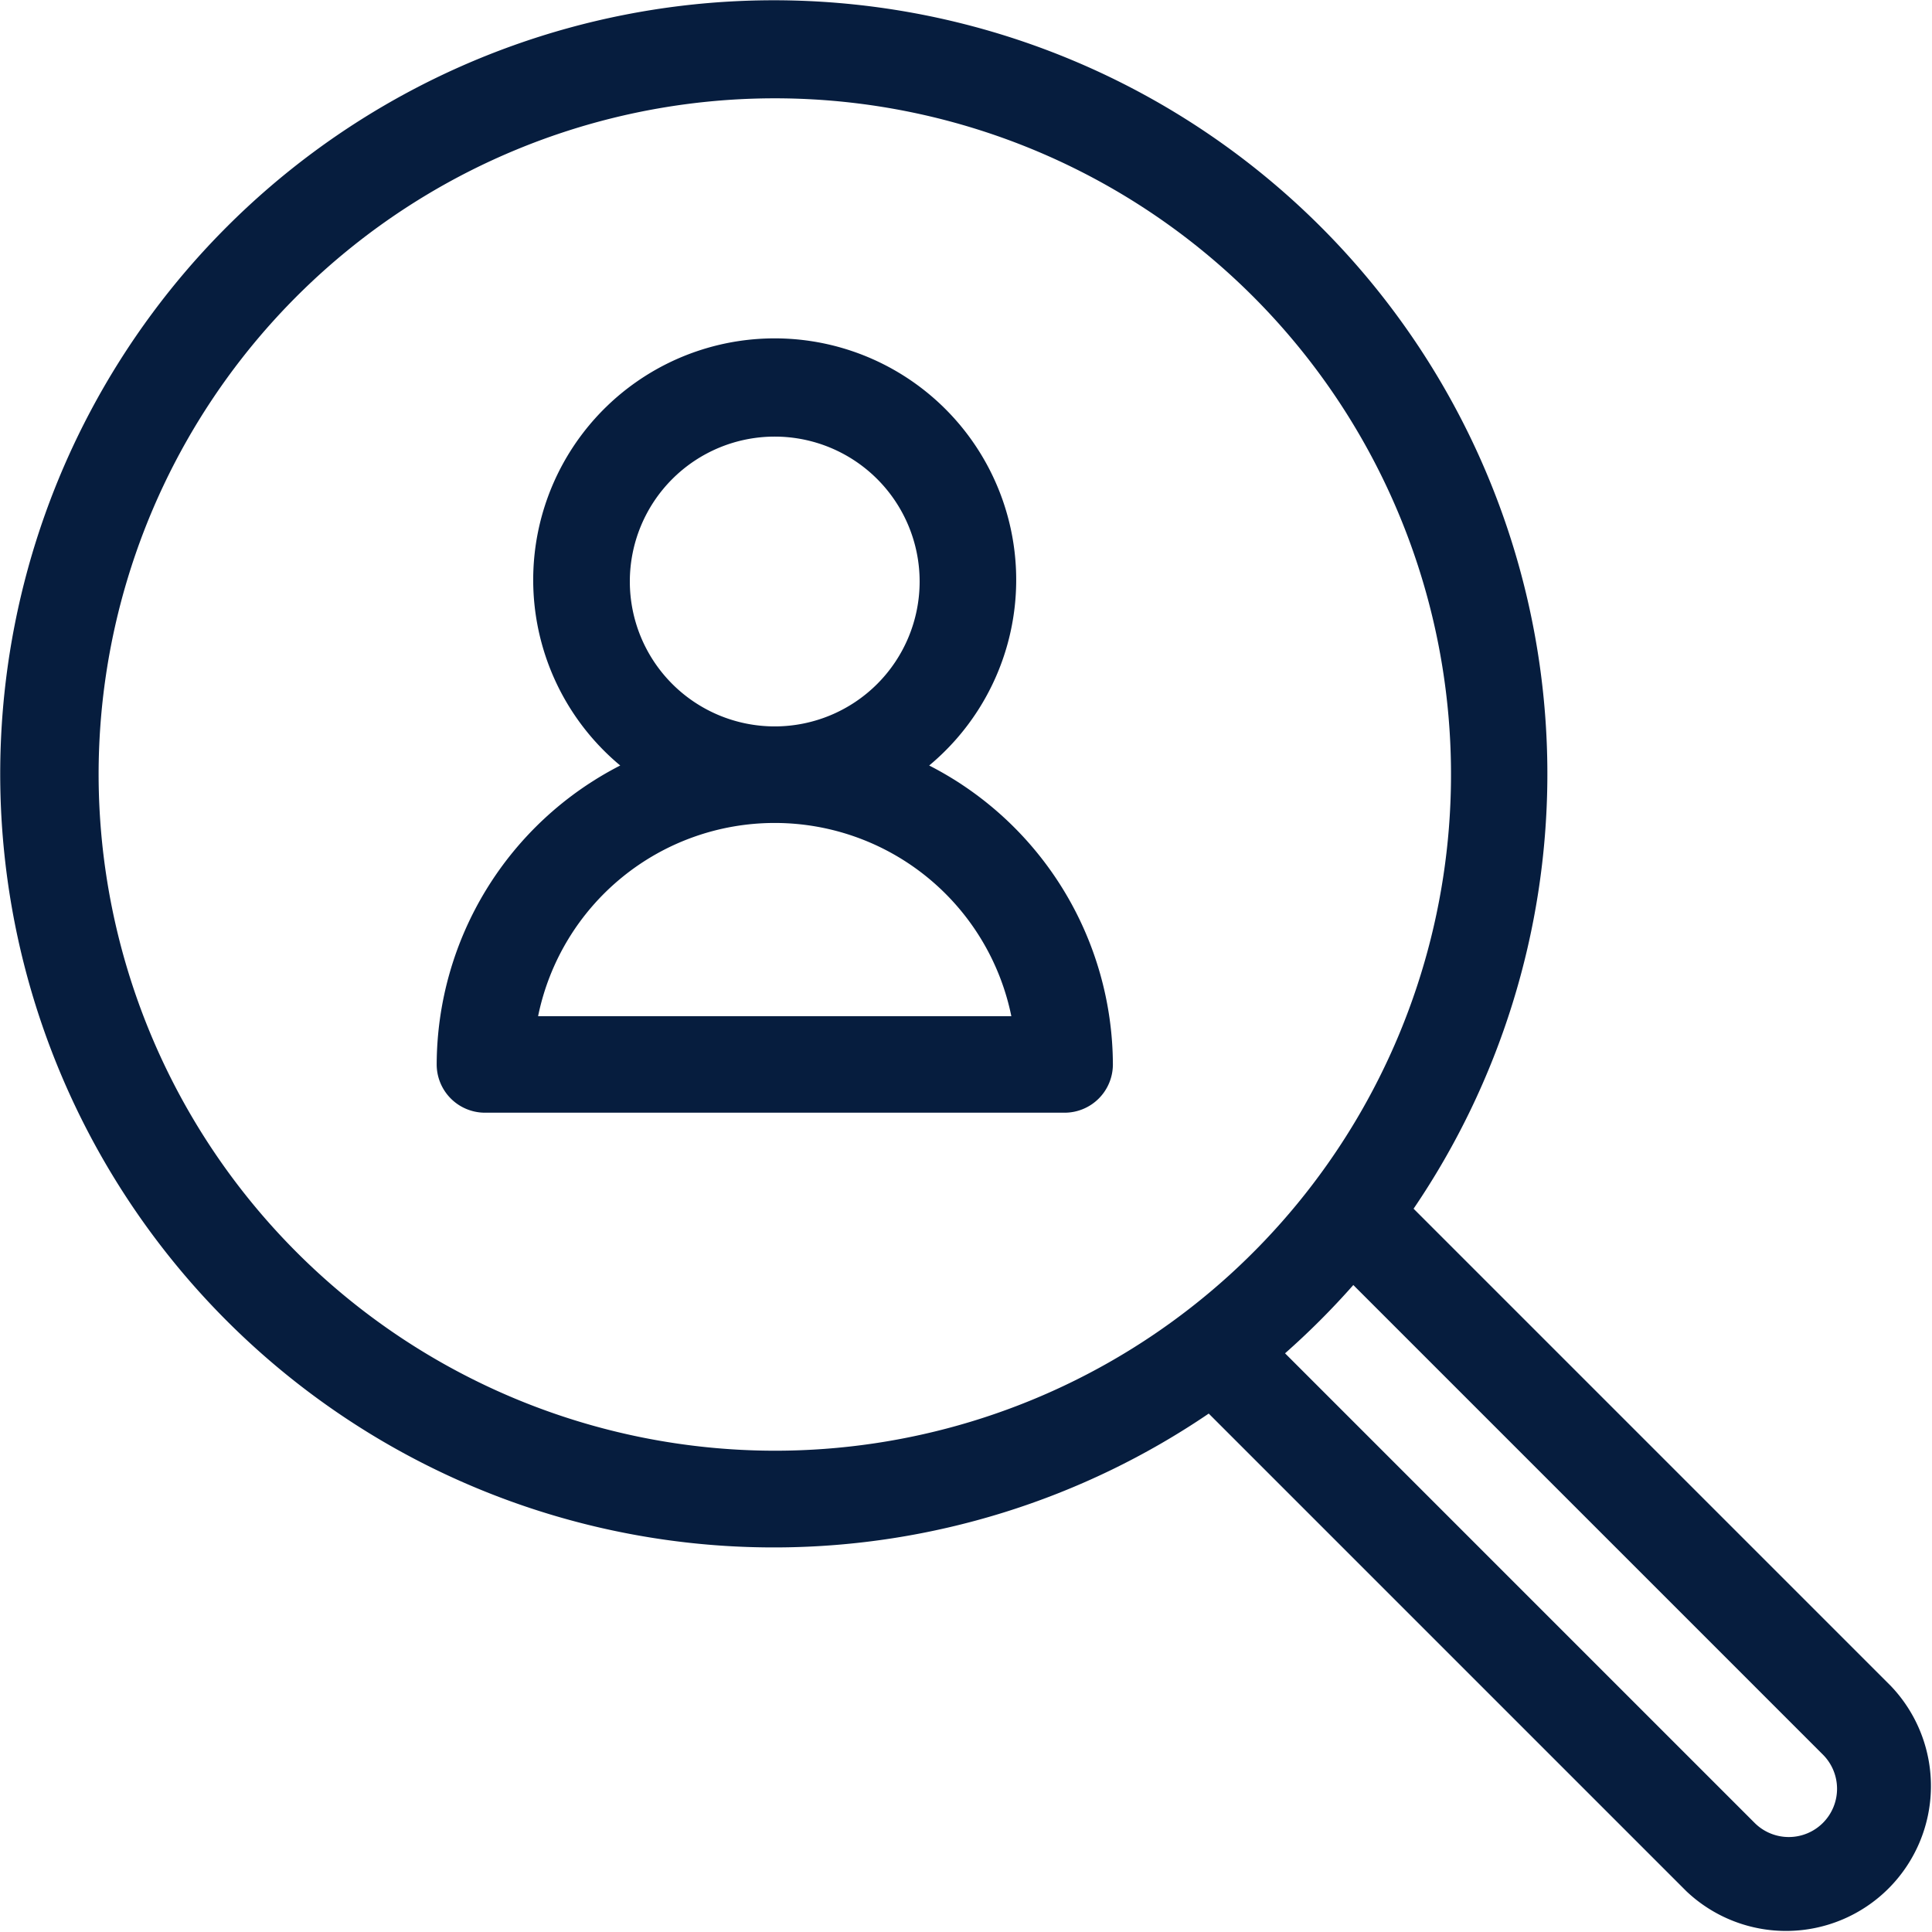
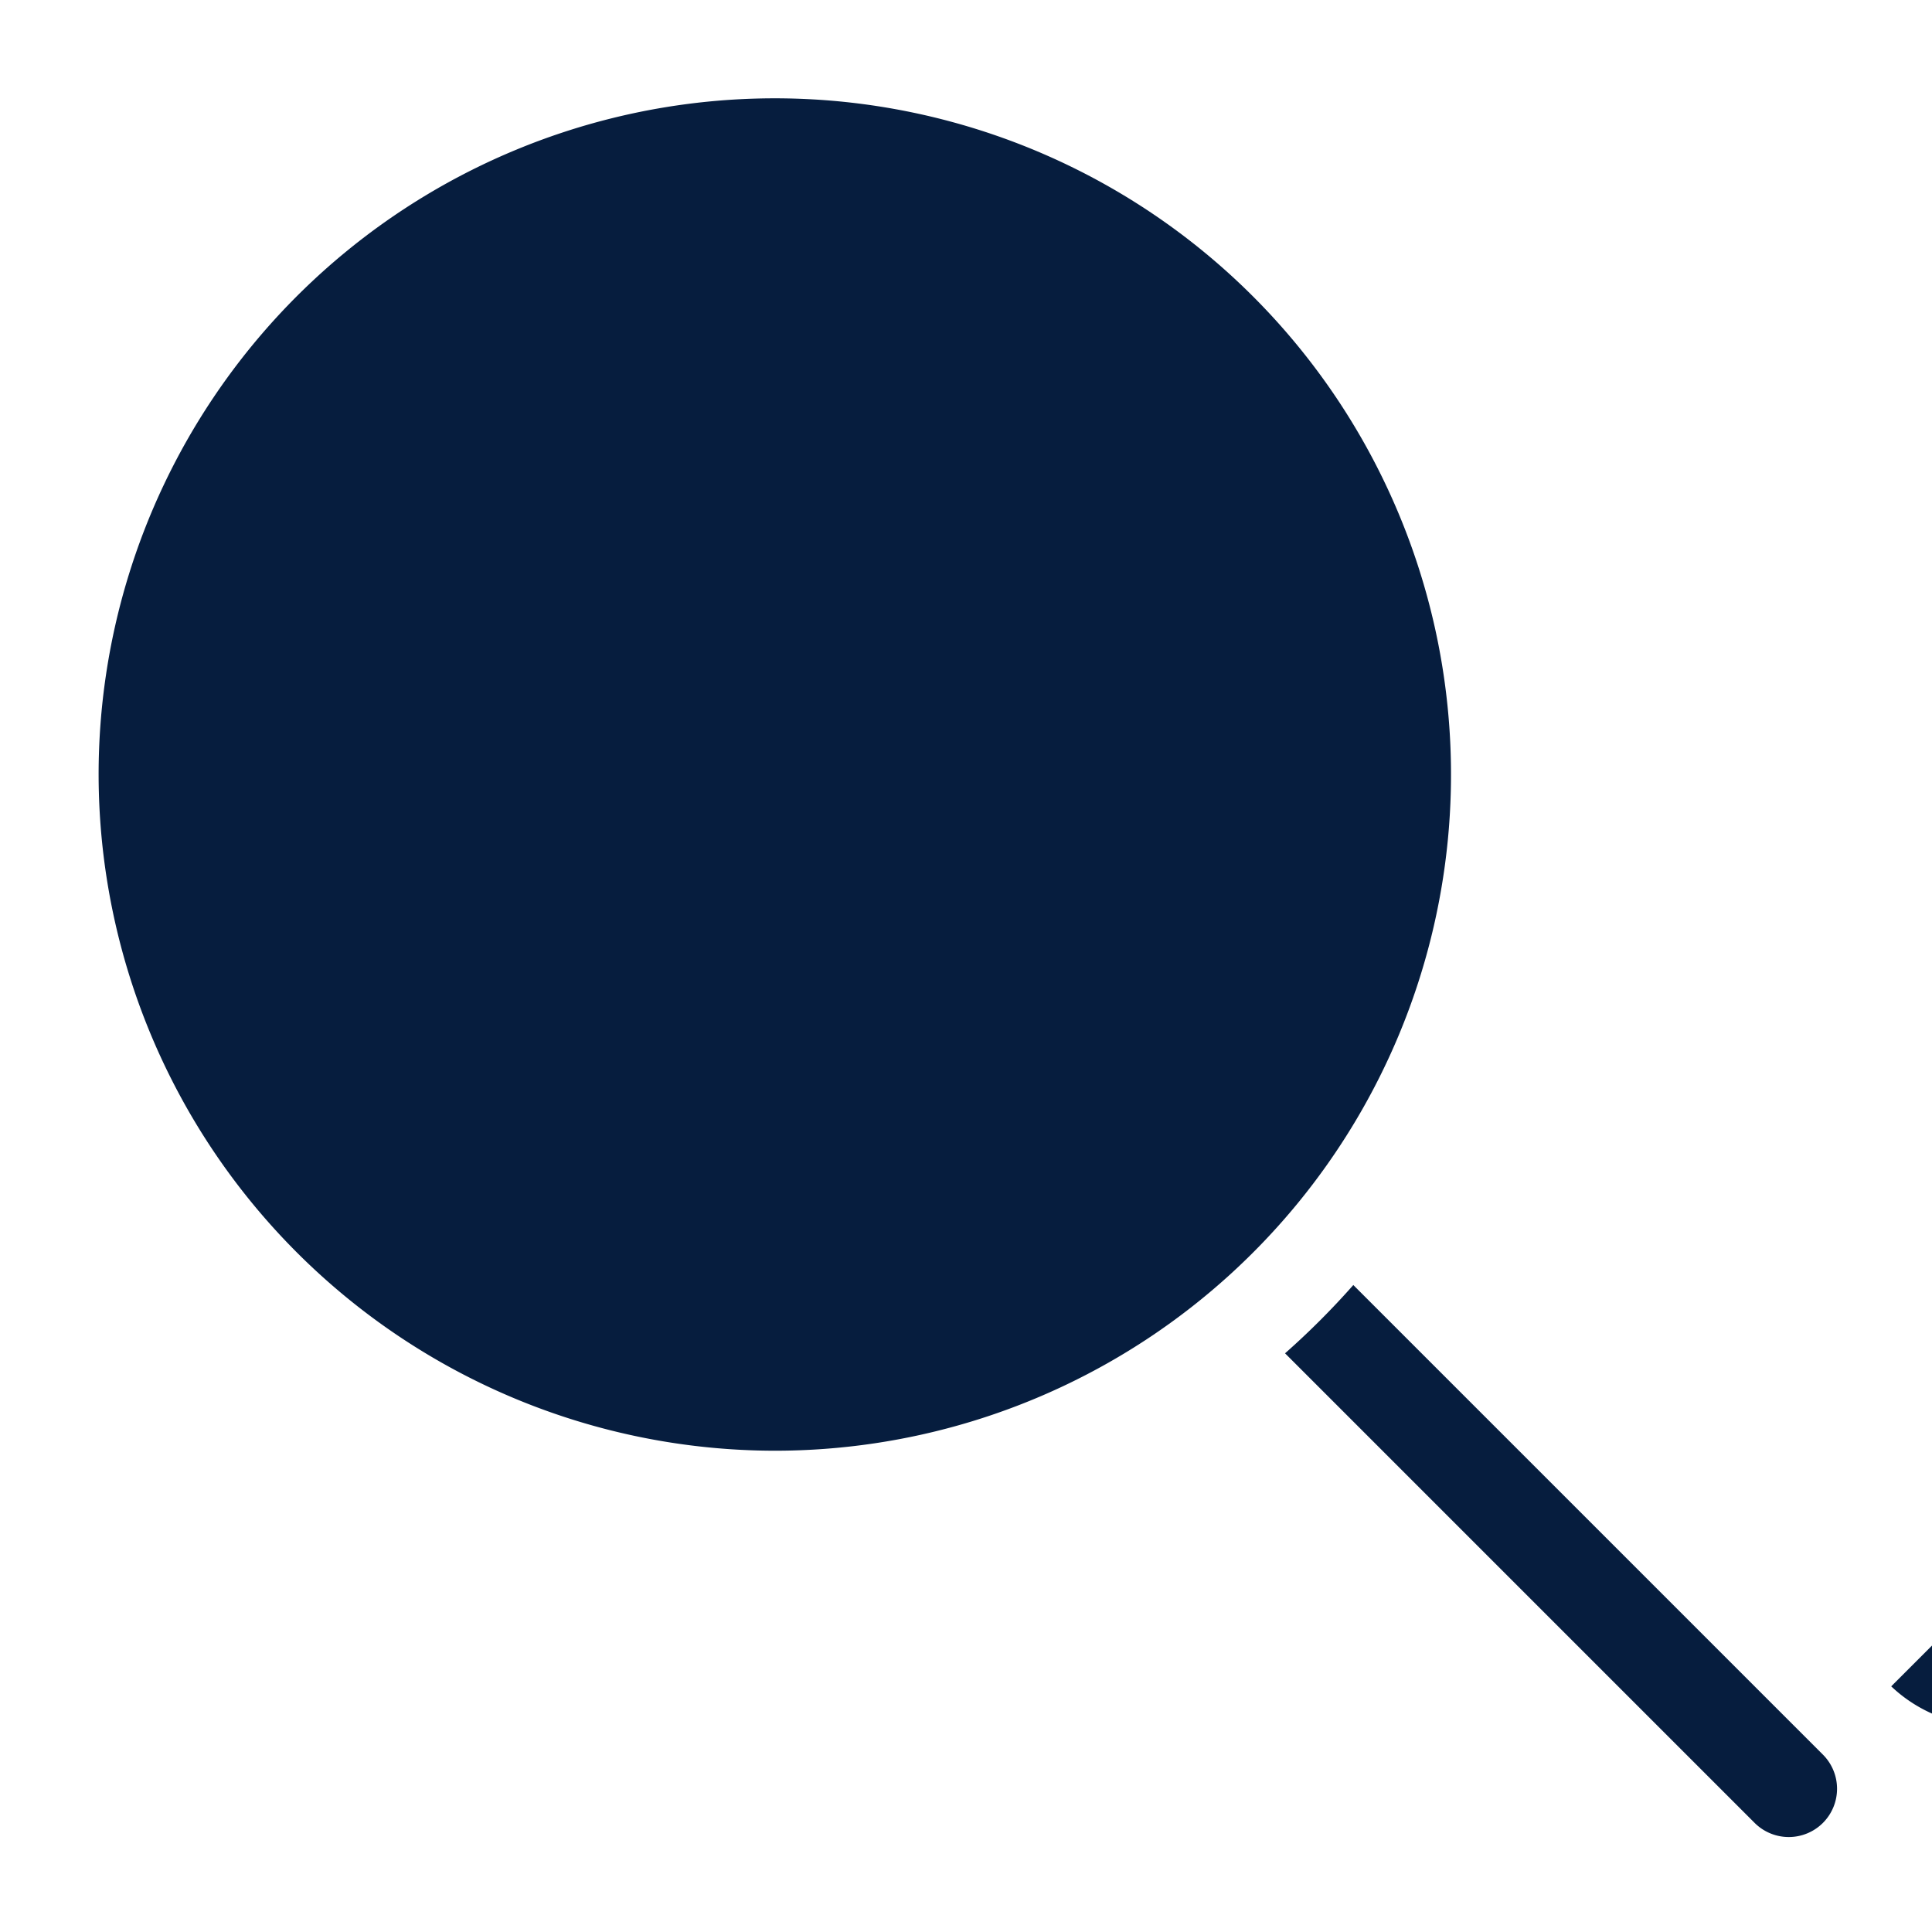
<svg xmlns="http://www.w3.org/2000/svg" width="72" height="72" viewBox="0 0 72 72">
  <g id="recruitment" transform="translate(0 0)">
-     <path id="Tracciato_1112" data-name="Tracciato 1112" d="M70.48,62.845l-17.8-17.8a28.829,28.829,0,1,0-7.634,7.635l17.8,17.8a5.4,5.4,0,0,0,7.634-7.634ZM3.675,28.87a25.2,25.2,0,1,1,25.2,25.194h0A25.225,25.225,0,0,1,3.675,28.87ZM67.935,67.934a1.8,1.8,0,0,1-2.545,0l-17.5-17.5a28.9,28.9,0,0,0,2.544-2.545l17.5,17.5A1.8,1.8,0,0,1,67.935,67.934Zm0,0" transform="translate(0)" fill="#061d3e" />
-     <path id="Tracciato_1113" data-name="Tracciato 1113" d="M134.077,105.618a9,9,0,1,0-11.514,0,12.563,12.563,0,0,0-6.84,11.139,1.8,1.8,0,0,0,1.8,1.8h21.6a1.8,1.8,0,0,0,1.8-1.8v0A12.563,12.563,0,0,0,134.077,105.618Zm-11.156-6.857a5.4,5.4,0,1,1,5.4,5.4,5.4,5.4,0,0,1-5.4-5.4Zm-3.419,16.2a9,9,0,0,1,17.637,0Zm0,0" transform="translate(-99.449 -77.09)" fill="#061d3e" />
+     <path id="Tracciato_1112" data-name="Tracciato 1112" d="M70.48,62.845l-17.8-17.8l17.8,17.8a5.4,5.4,0,0,0,7.634-7.634ZM3.675,28.87a25.2,25.2,0,1,1,25.2,25.194h0A25.225,25.225,0,0,1,3.675,28.87ZM67.935,67.934a1.8,1.8,0,0,1-2.545,0l-17.5-17.5a28.9,28.9,0,0,0,2.544-2.545l17.5,17.5A1.8,1.8,0,0,1,67.935,67.934Zm0,0" transform="translate(0)" fill="#061d3e" />
  </g>
</svg>